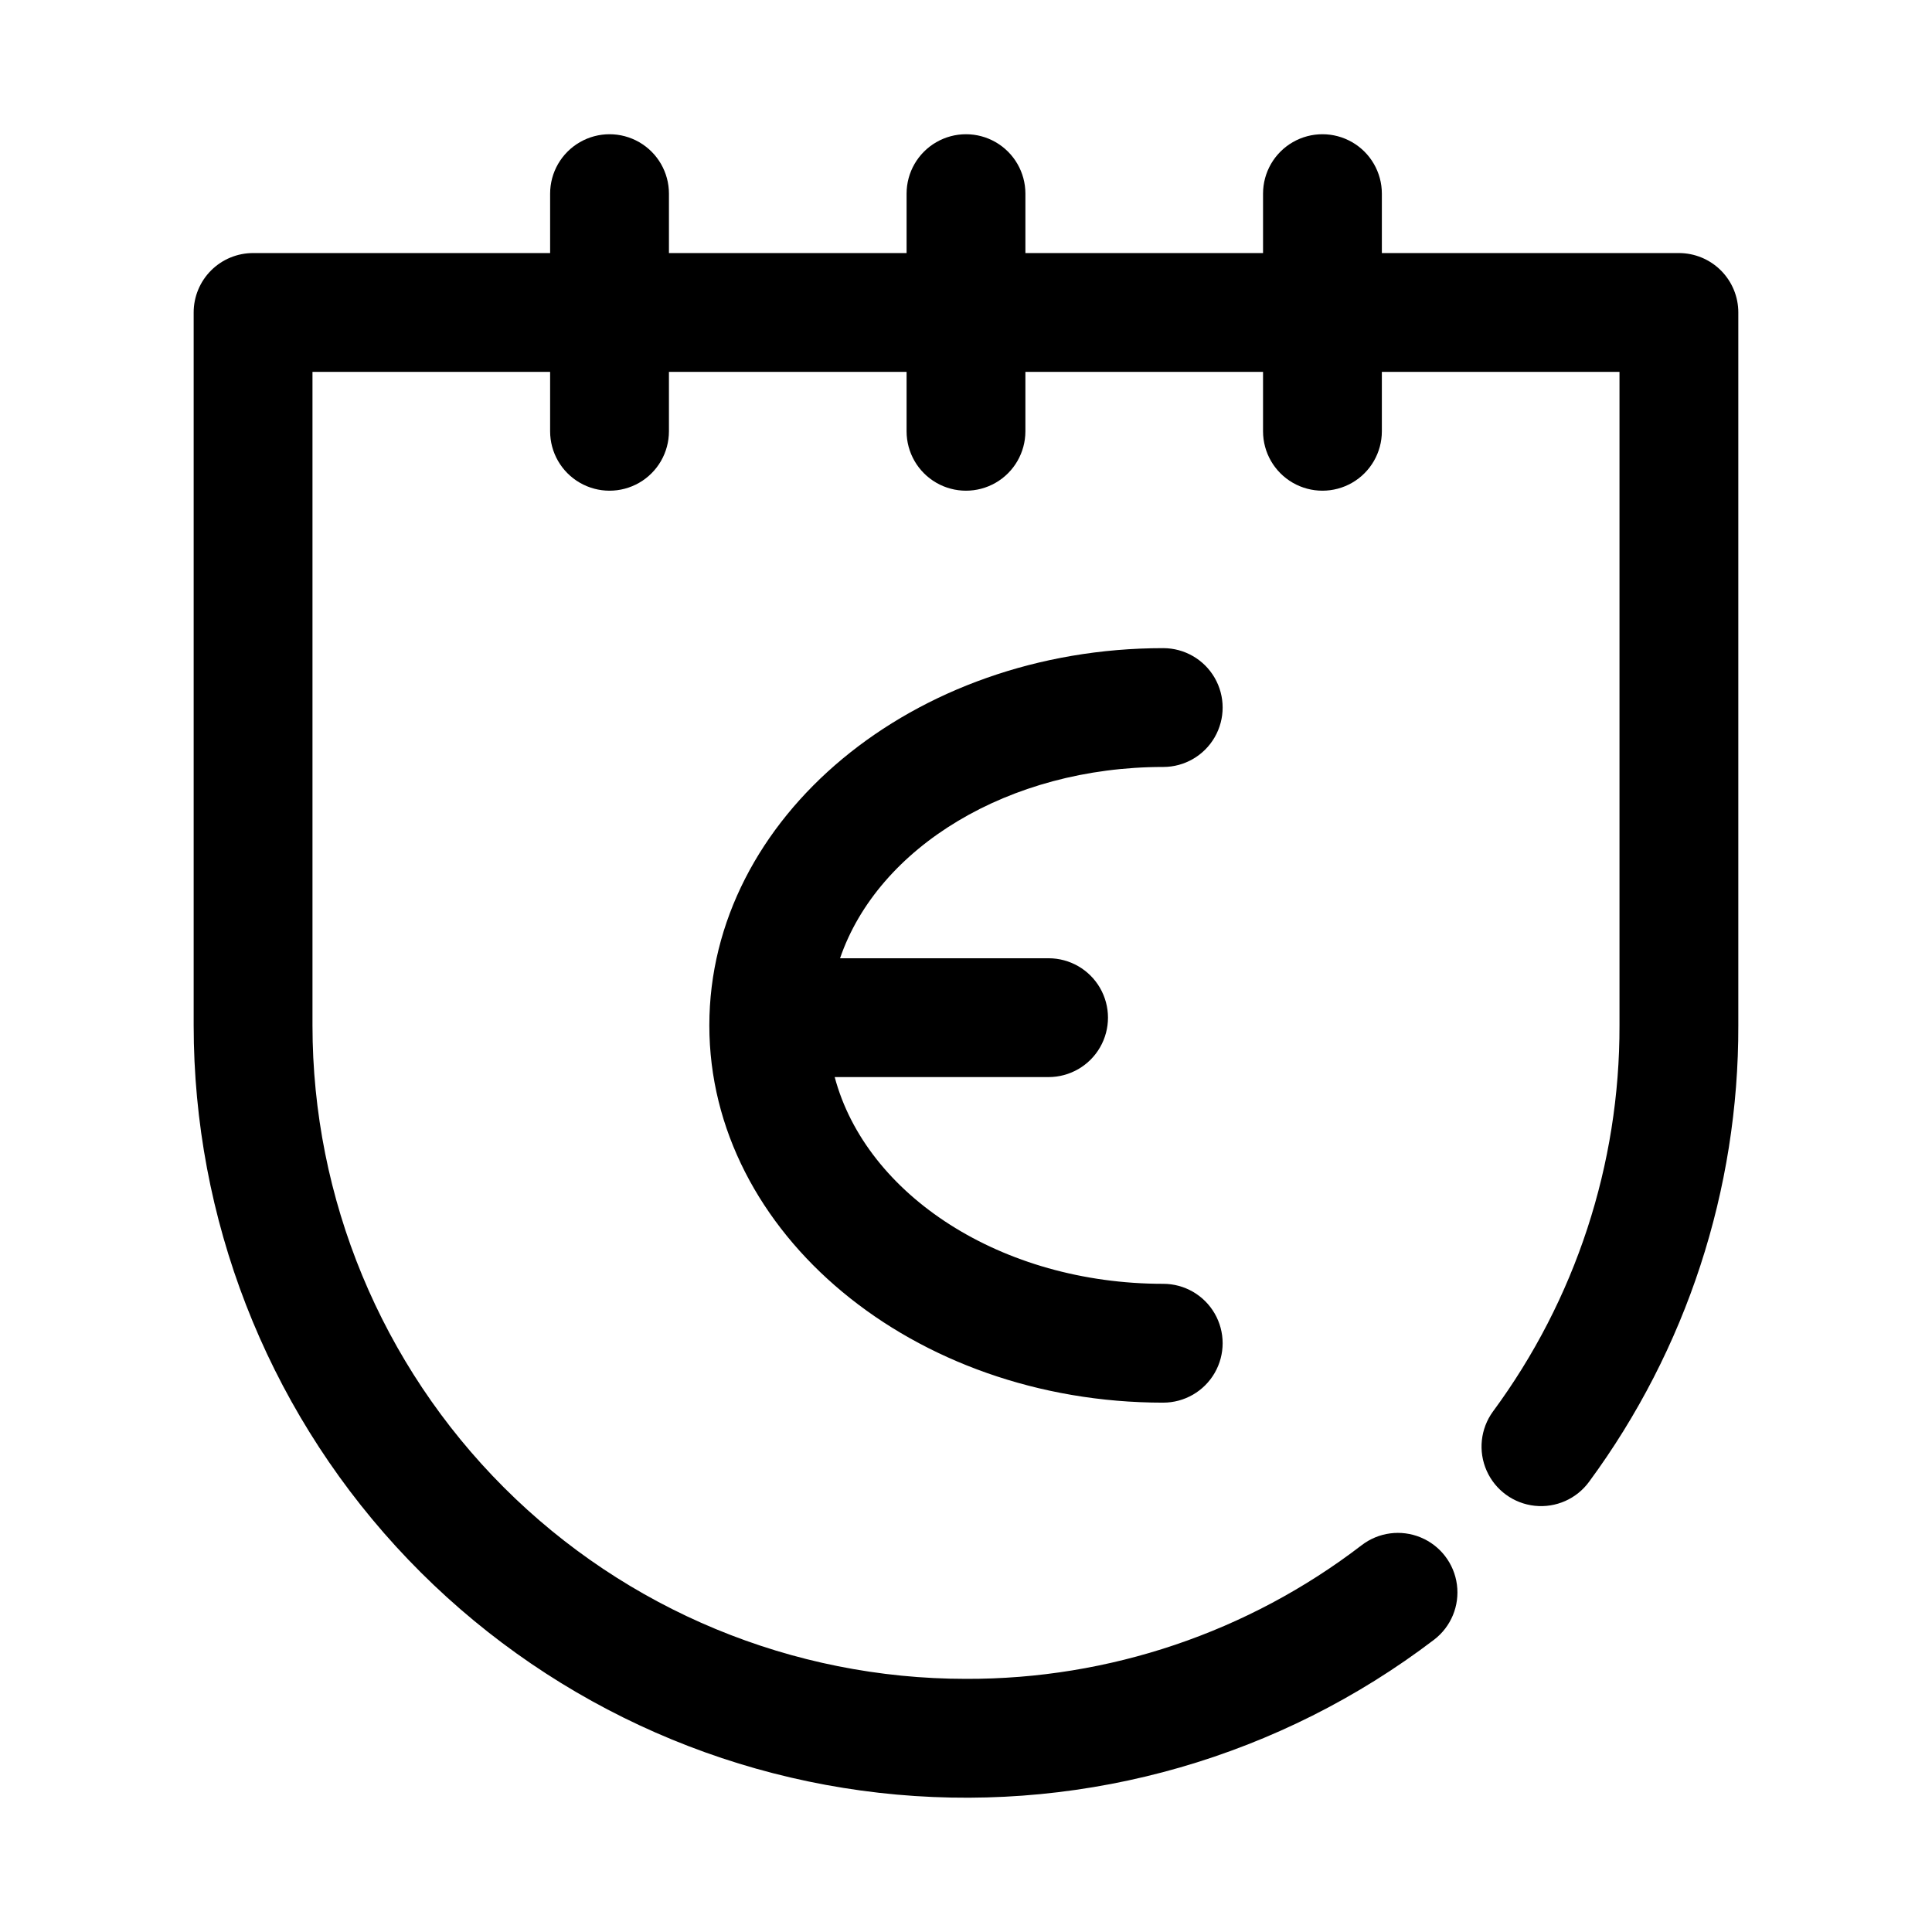
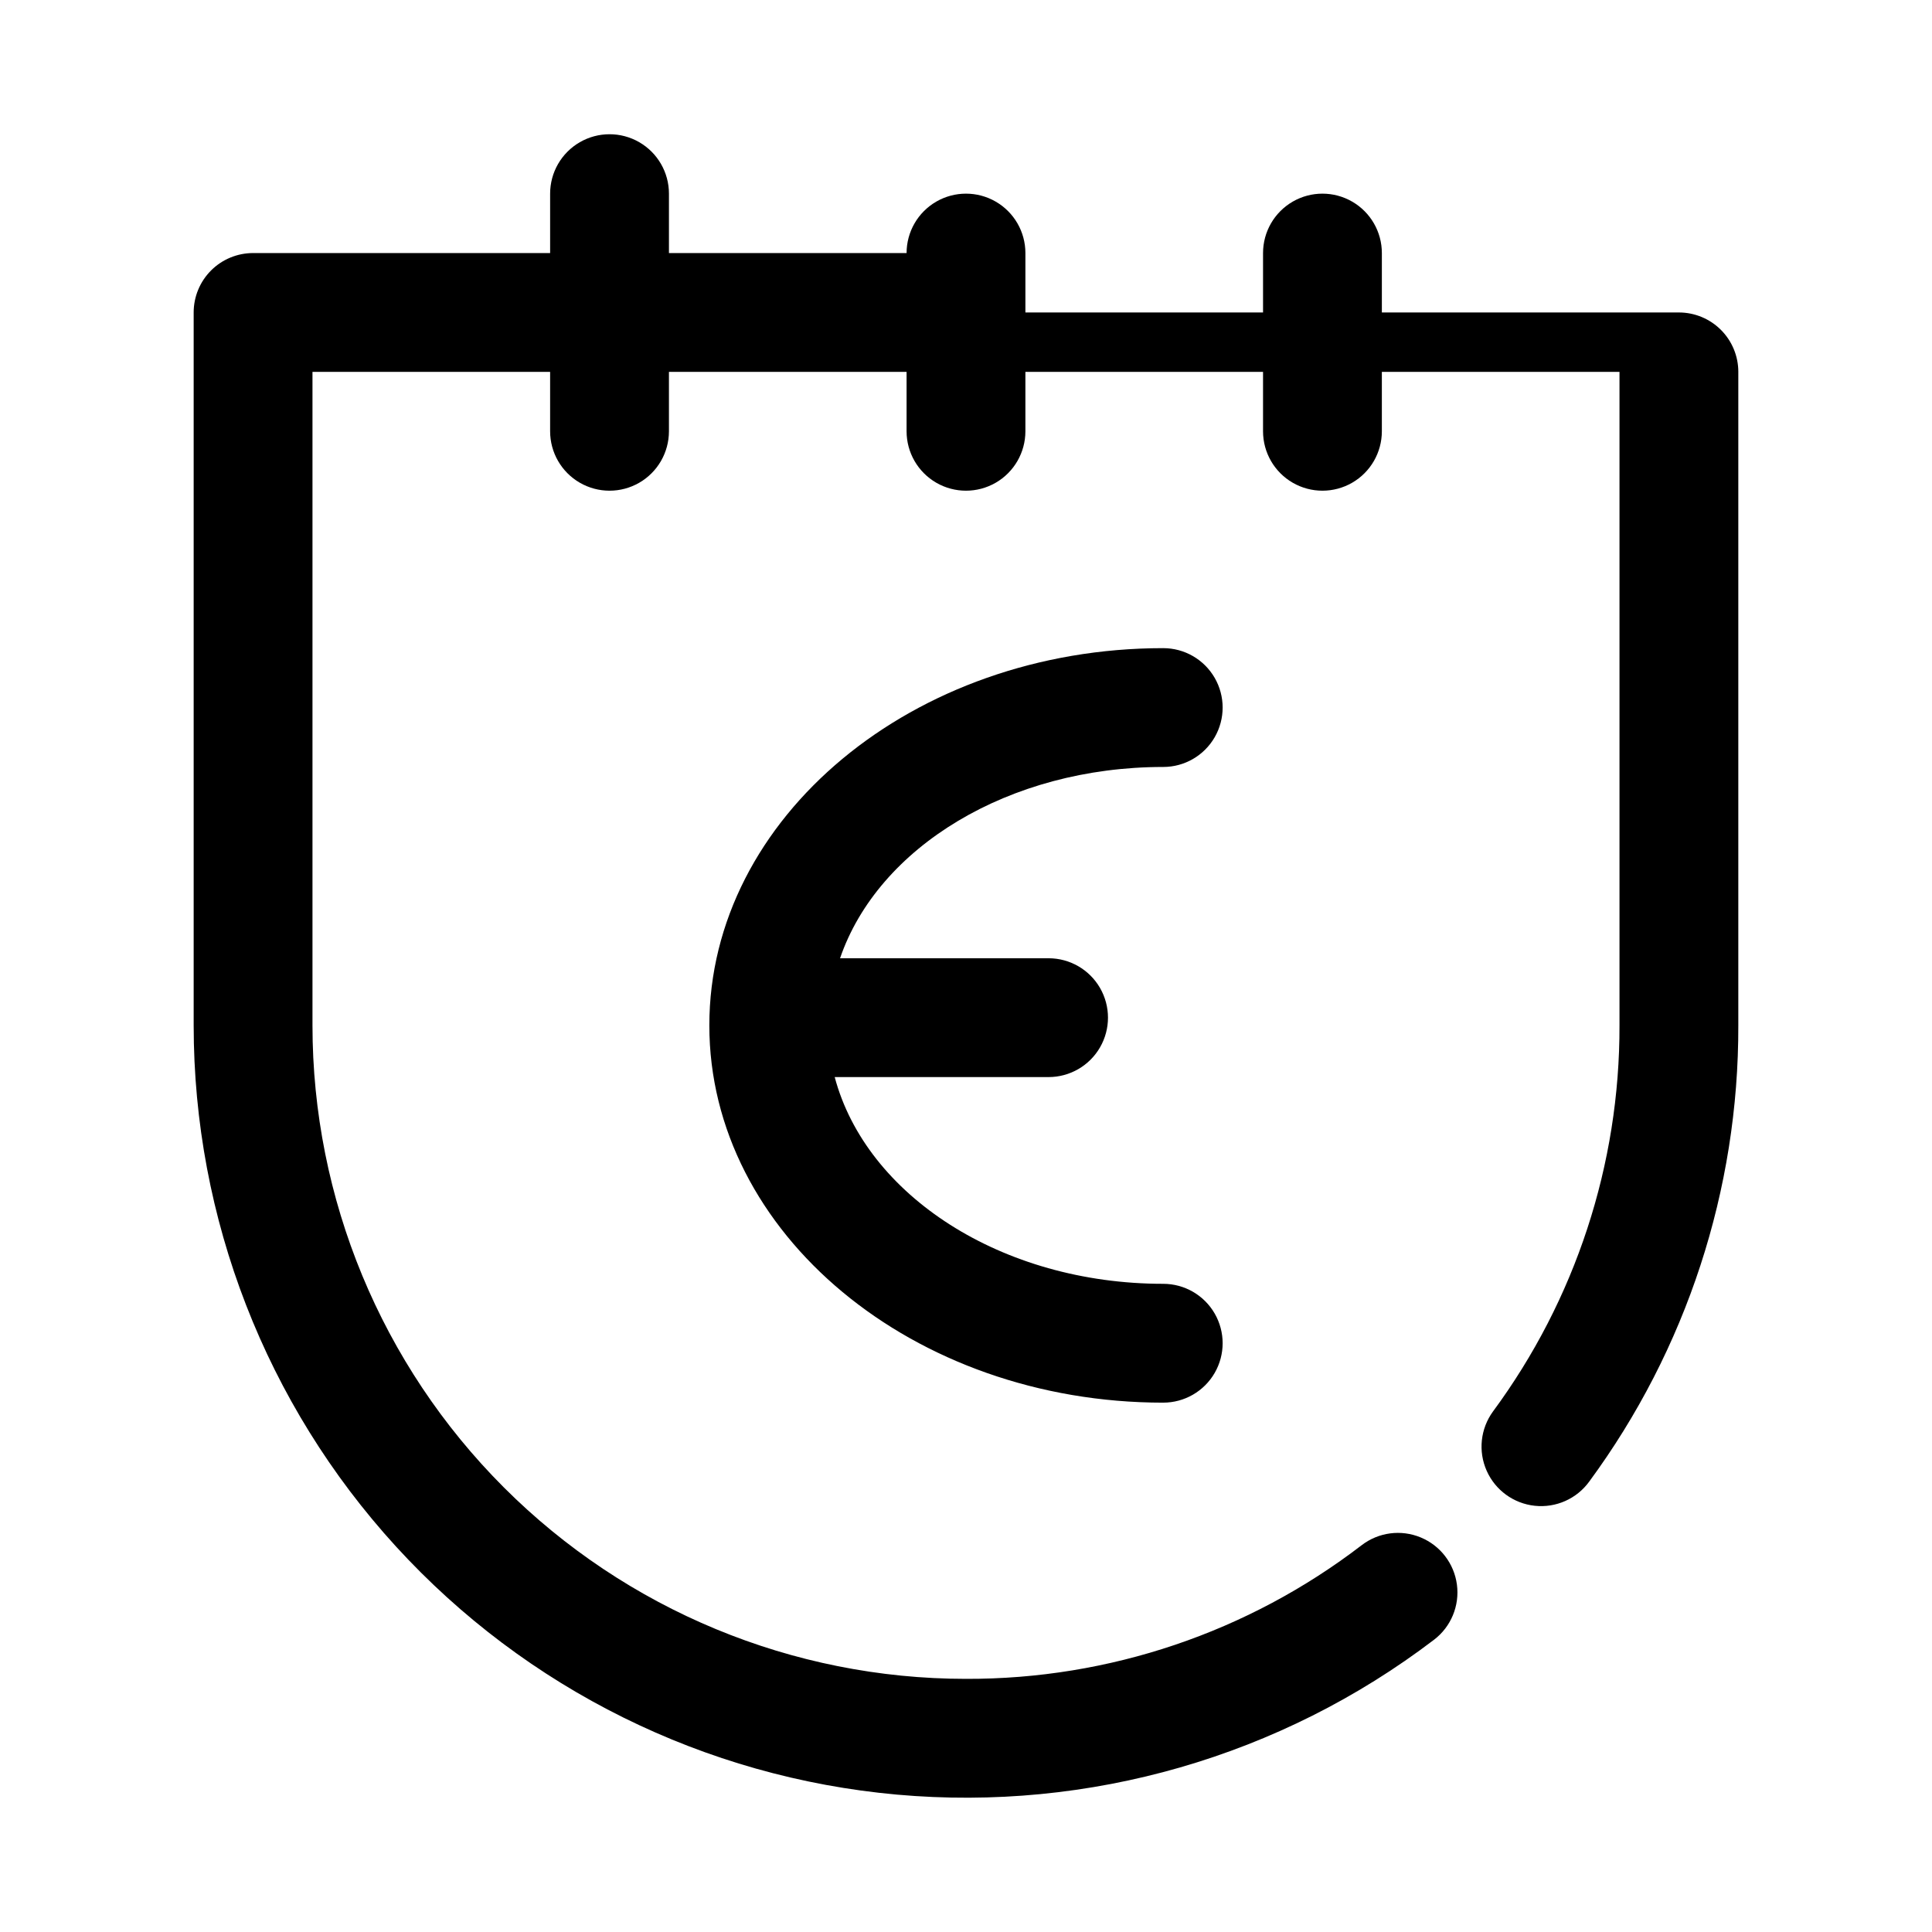
<svg xmlns="http://www.w3.org/2000/svg" fill="#000000" width="800px" height="800px" version="1.1" viewBox="144 144 512 512">
-   <path d="m604.67 226.81v188.93c0.113 43.496-13.738 85.883-39.52 120.91-3.316 4.559-8.816 6.996-14.418 6.398-5.606-0.594-10.469-4.137-12.754-9.289-2.285-5.148-1.652-11.129 1.668-15.688 21.867-29.629 33.625-65.508 33.535-102.34v-173.18h-62.977v15.742c0 5.625-3 10.824-7.871 13.637-4.871 2.812-10.875 2.812-15.746 0s-7.871-8.012-7.871-13.637v-15.742h-62.977v15.742c0 5.625-3 10.824-7.871 13.637s-10.875 2.812-15.746 0-7.871-8.012-7.871-13.637v-15.742h-62.977v15.742c0 5.625-3 10.824-7.871 13.637s-10.871 2.812-15.742 0c-4.875-2.812-7.875-8.012-7.875-13.637v-15.742h-62.977v173.18c0 45.934 18.246 89.98 50.727 122.46 32.477 32.477 76.527 50.723 122.46 50.723 37.906 0.121 74.785-12.336 104.86-35.422 4.469-3.434 10.434-4.219 15.641-2.059 5.207 2.156 8.867 6.926 9.602 12.516 0.738 5.586-1.562 11.145-6.035 14.574-40.656 30.984-91.438 45.637-142.35 41.07-50.914-4.57-98.273-28.023-132.77-65.75-34.496-37.727-53.621-86.996-53.621-138.11v-188.93c0-4.176 1.66-8.18 4.613-11.133 2.953-2.949 6.957-4.609 11.133-4.609h78.719v-15.746c0-5.625 3-10.82 7.875-13.633 4.871-2.812 10.871-2.812 15.742 0s7.871 8.008 7.871 13.633v15.746h62.977v-15.746c0-5.625 3-10.82 7.871-13.633s10.875-2.812 15.746 0 7.871 8.008 7.871 13.633v15.746h62.977v-15.746c0-5.625 3-10.82 7.871-13.633s10.875-2.812 15.746 0c4.871 2.812 7.871 8.008 7.871 13.633v15.746h78.719c4.176 0 8.18 1.66 11.133 4.609 2.953 2.953 4.613 6.957 4.613 11.133zm-152.4 120.44v0.004c5.625 0 10.82-3.004 13.633-7.875 2.812-4.871 2.812-10.871 0-15.742s-8.008-7.871-13.633-7.871c-66.281 0-120.29 44.871-120.29 99.977 0 55.105 54.004 99.977 120.29 99.977v-0.004c5.625 0 10.82-3.004 13.633-7.875s2.812-10.871 0-15.742c-2.812-4.871-8.008-7.871-13.633-7.871-42.824 0-78.719-23.457-87.066-54.789h56.68c5.625 0 10.824-3.004 13.633-7.875 2.812-4.871 2.812-10.871 0-15.742-2.809-4.871-8.008-7.871-13.633-7.871h-55.262c10.078-29.441 44.715-50.695 85.648-50.695z" />
+   <path d="m604.67 226.81v188.93c0.113 43.496-13.738 85.883-39.52 120.91-3.316 4.559-8.816 6.996-14.418 6.398-5.606-0.594-10.469-4.137-12.754-9.289-2.285-5.148-1.652-11.129 1.668-15.688 21.867-29.629 33.625-65.508 33.535-102.34v-173.18h-62.977v15.742c0 5.625-3 10.824-7.871 13.637-4.871 2.812-10.875 2.812-15.746 0s-7.871-8.012-7.871-13.637v-15.742h-62.977v15.742c0 5.625-3 10.824-7.871 13.637s-10.875 2.812-15.746 0-7.871-8.012-7.871-13.637v-15.742h-62.977v15.742c0 5.625-3 10.824-7.871 13.637s-10.871 2.812-15.742 0c-4.875-2.812-7.875-8.012-7.875-13.637v-15.742h-62.977v173.18c0 45.934 18.246 89.98 50.727 122.46 32.477 32.477 76.527 50.723 122.46 50.723 37.906 0.121 74.785-12.336 104.86-35.422 4.469-3.434 10.434-4.219 15.641-2.059 5.207 2.156 8.867 6.926 9.602 12.516 0.738 5.586-1.562 11.145-6.035 14.574-40.656 30.984-91.438 45.637-142.35 41.07-50.914-4.57-98.273-28.023-132.77-65.75-34.496-37.727-53.621-86.996-53.621-138.11v-188.93c0-4.176 1.66-8.18 4.613-11.133 2.953-2.949 6.957-4.609 11.133-4.609h78.719v-15.746c0-5.625 3-10.82 7.875-13.633 4.871-2.812 10.871-2.812 15.742 0s7.871 8.008 7.871 13.633v15.746h62.977c0-5.625 3-10.82 7.871-13.633s10.875-2.812 15.746 0 7.871 8.008 7.871 13.633v15.746h62.977v-15.746c0-5.625 3-10.82 7.871-13.633s10.875-2.812 15.746 0c4.871 2.812 7.871 8.008 7.871 13.633v15.746h78.719c4.176 0 8.18 1.66 11.133 4.609 2.953 2.953 4.613 6.957 4.613 11.133zm-152.4 120.44v0.004c5.625 0 10.82-3.004 13.633-7.875 2.812-4.871 2.812-10.871 0-15.742s-8.008-7.871-13.633-7.871c-66.281 0-120.29 44.871-120.29 99.977 0 55.105 54.004 99.977 120.29 99.977v-0.004c5.625 0 10.82-3.004 13.633-7.875s2.812-10.871 0-15.742c-2.812-4.871-8.008-7.871-13.633-7.871-42.824 0-78.719-23.457-87.066-54.789h56.68c5.625 0 10.824-3.004 13.633-7.875 2.812-4.871 2.812-10.871 0-15.742-2.809-4.871-8.008-7.871-13.633-7.871h-55.262c10.078-29.441 44.715-50.695 85.648-50.695z" />
</svg>